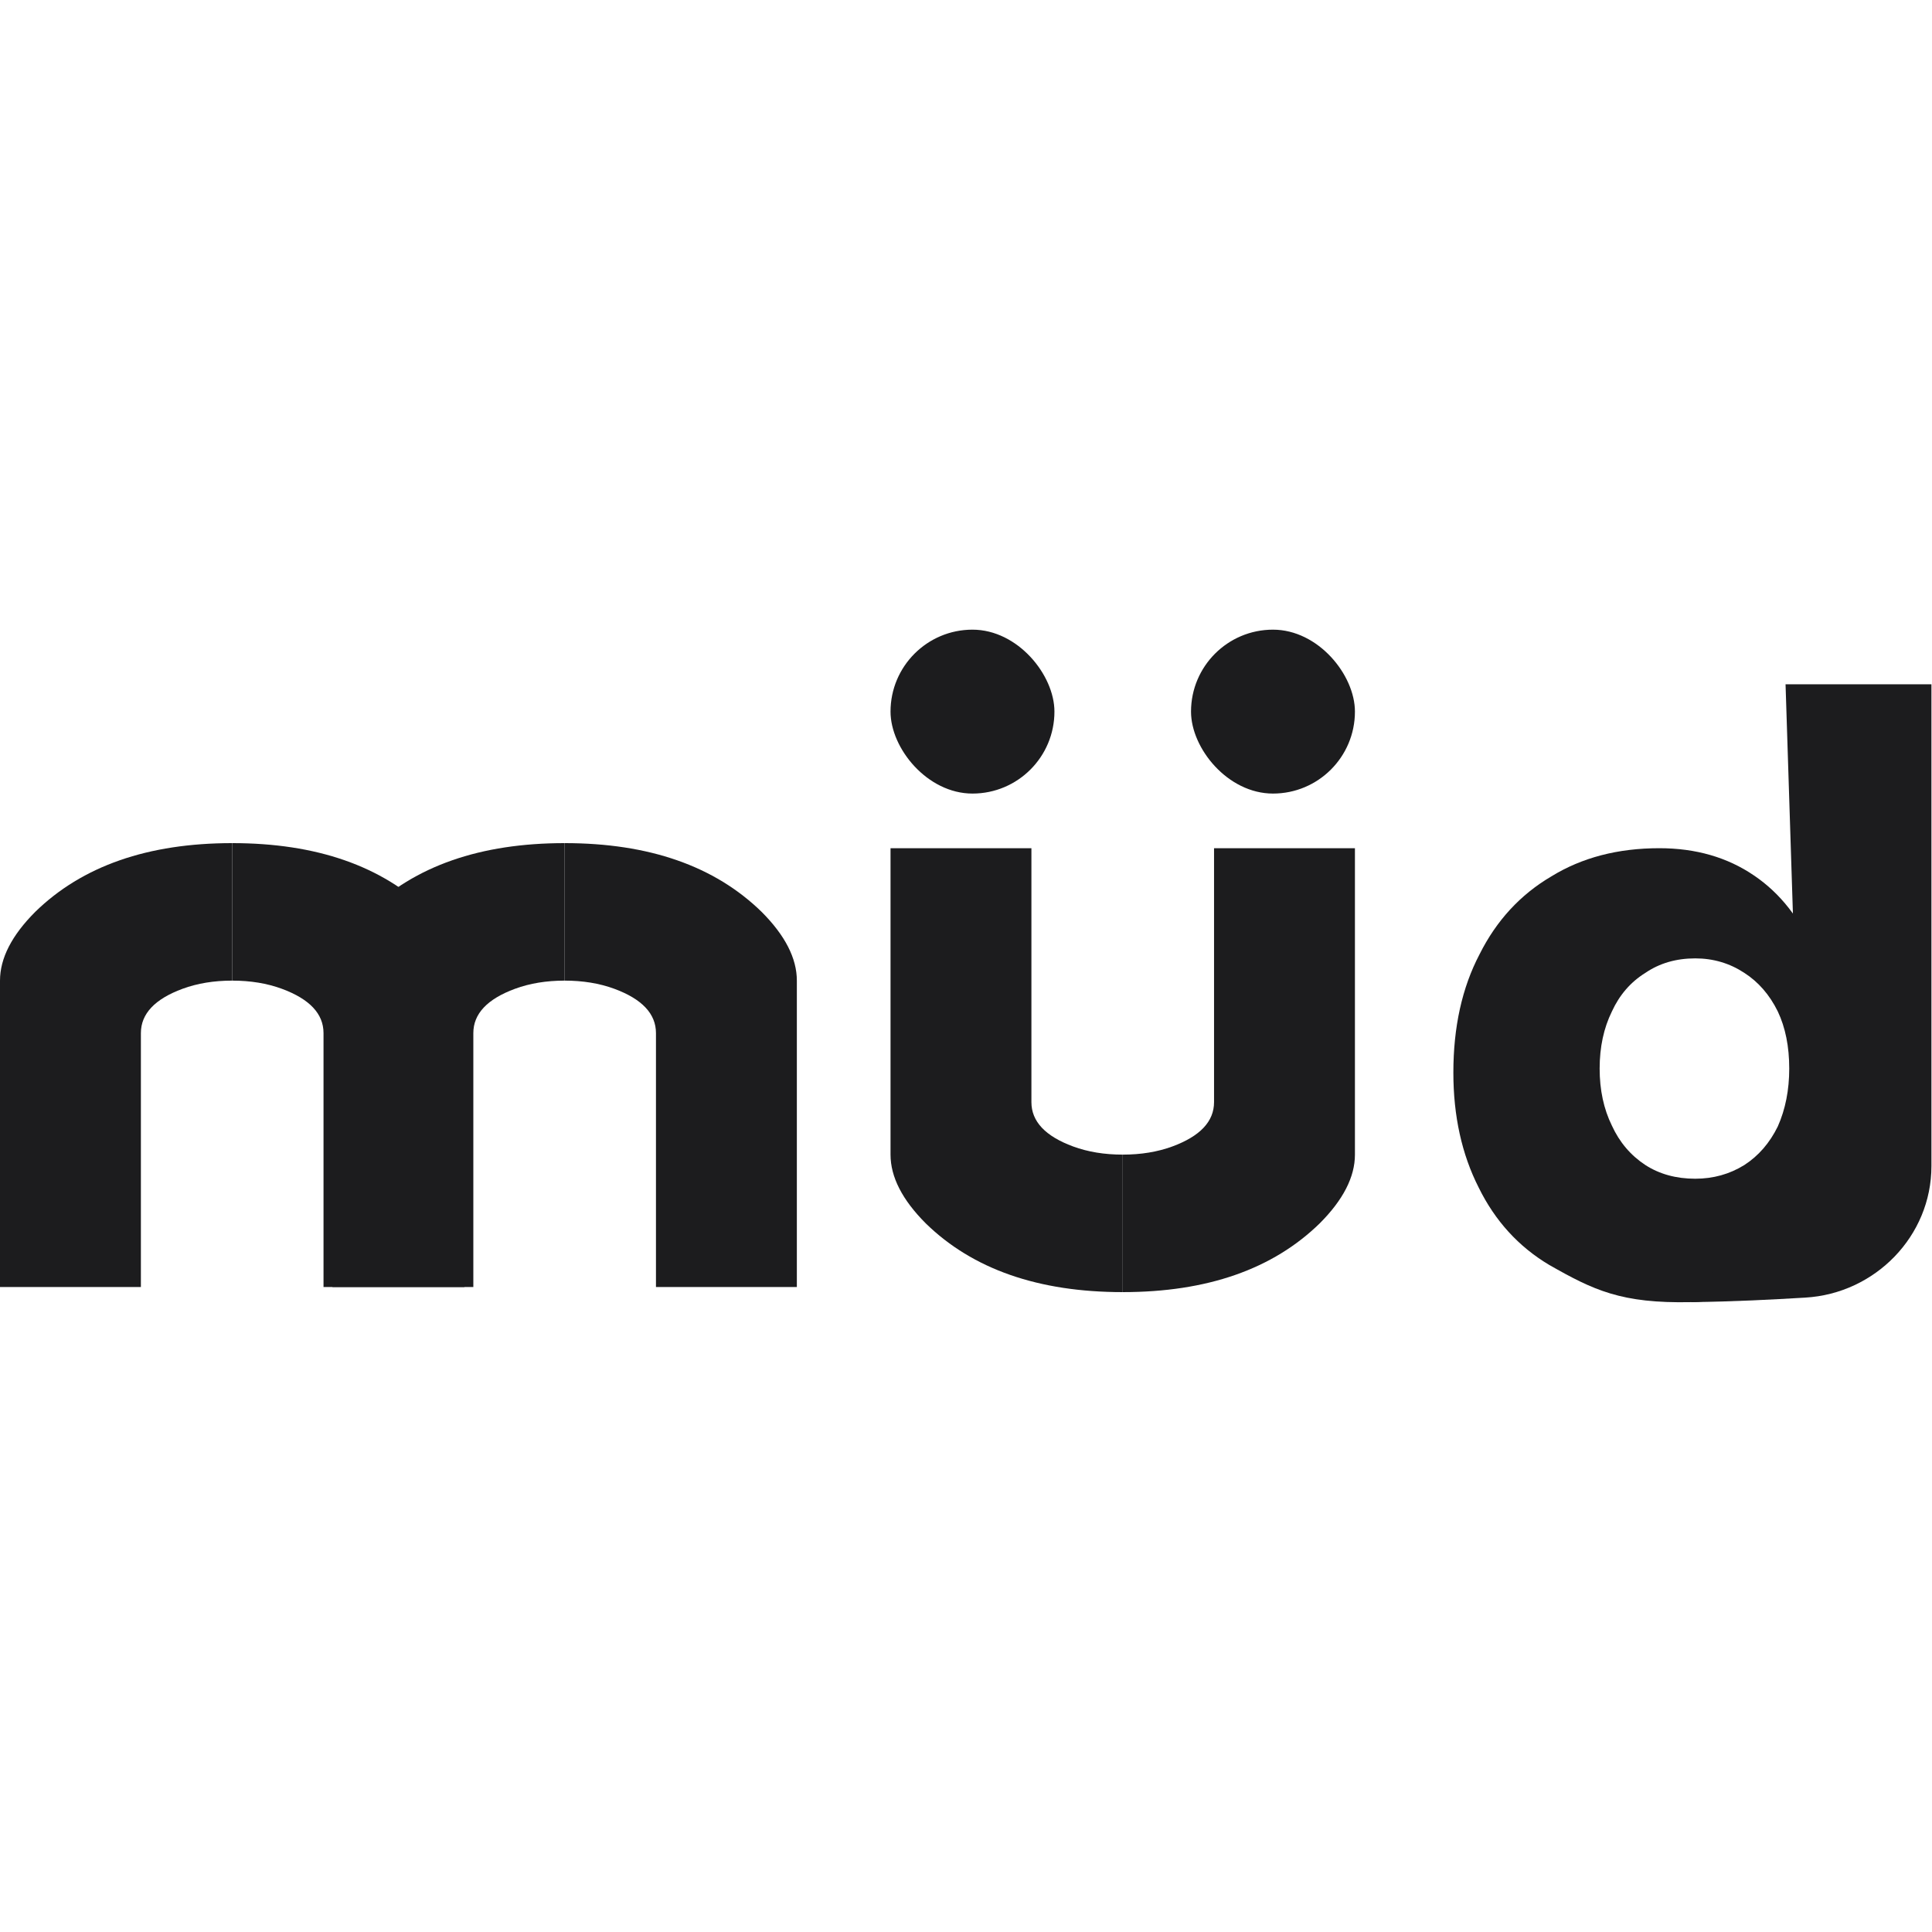
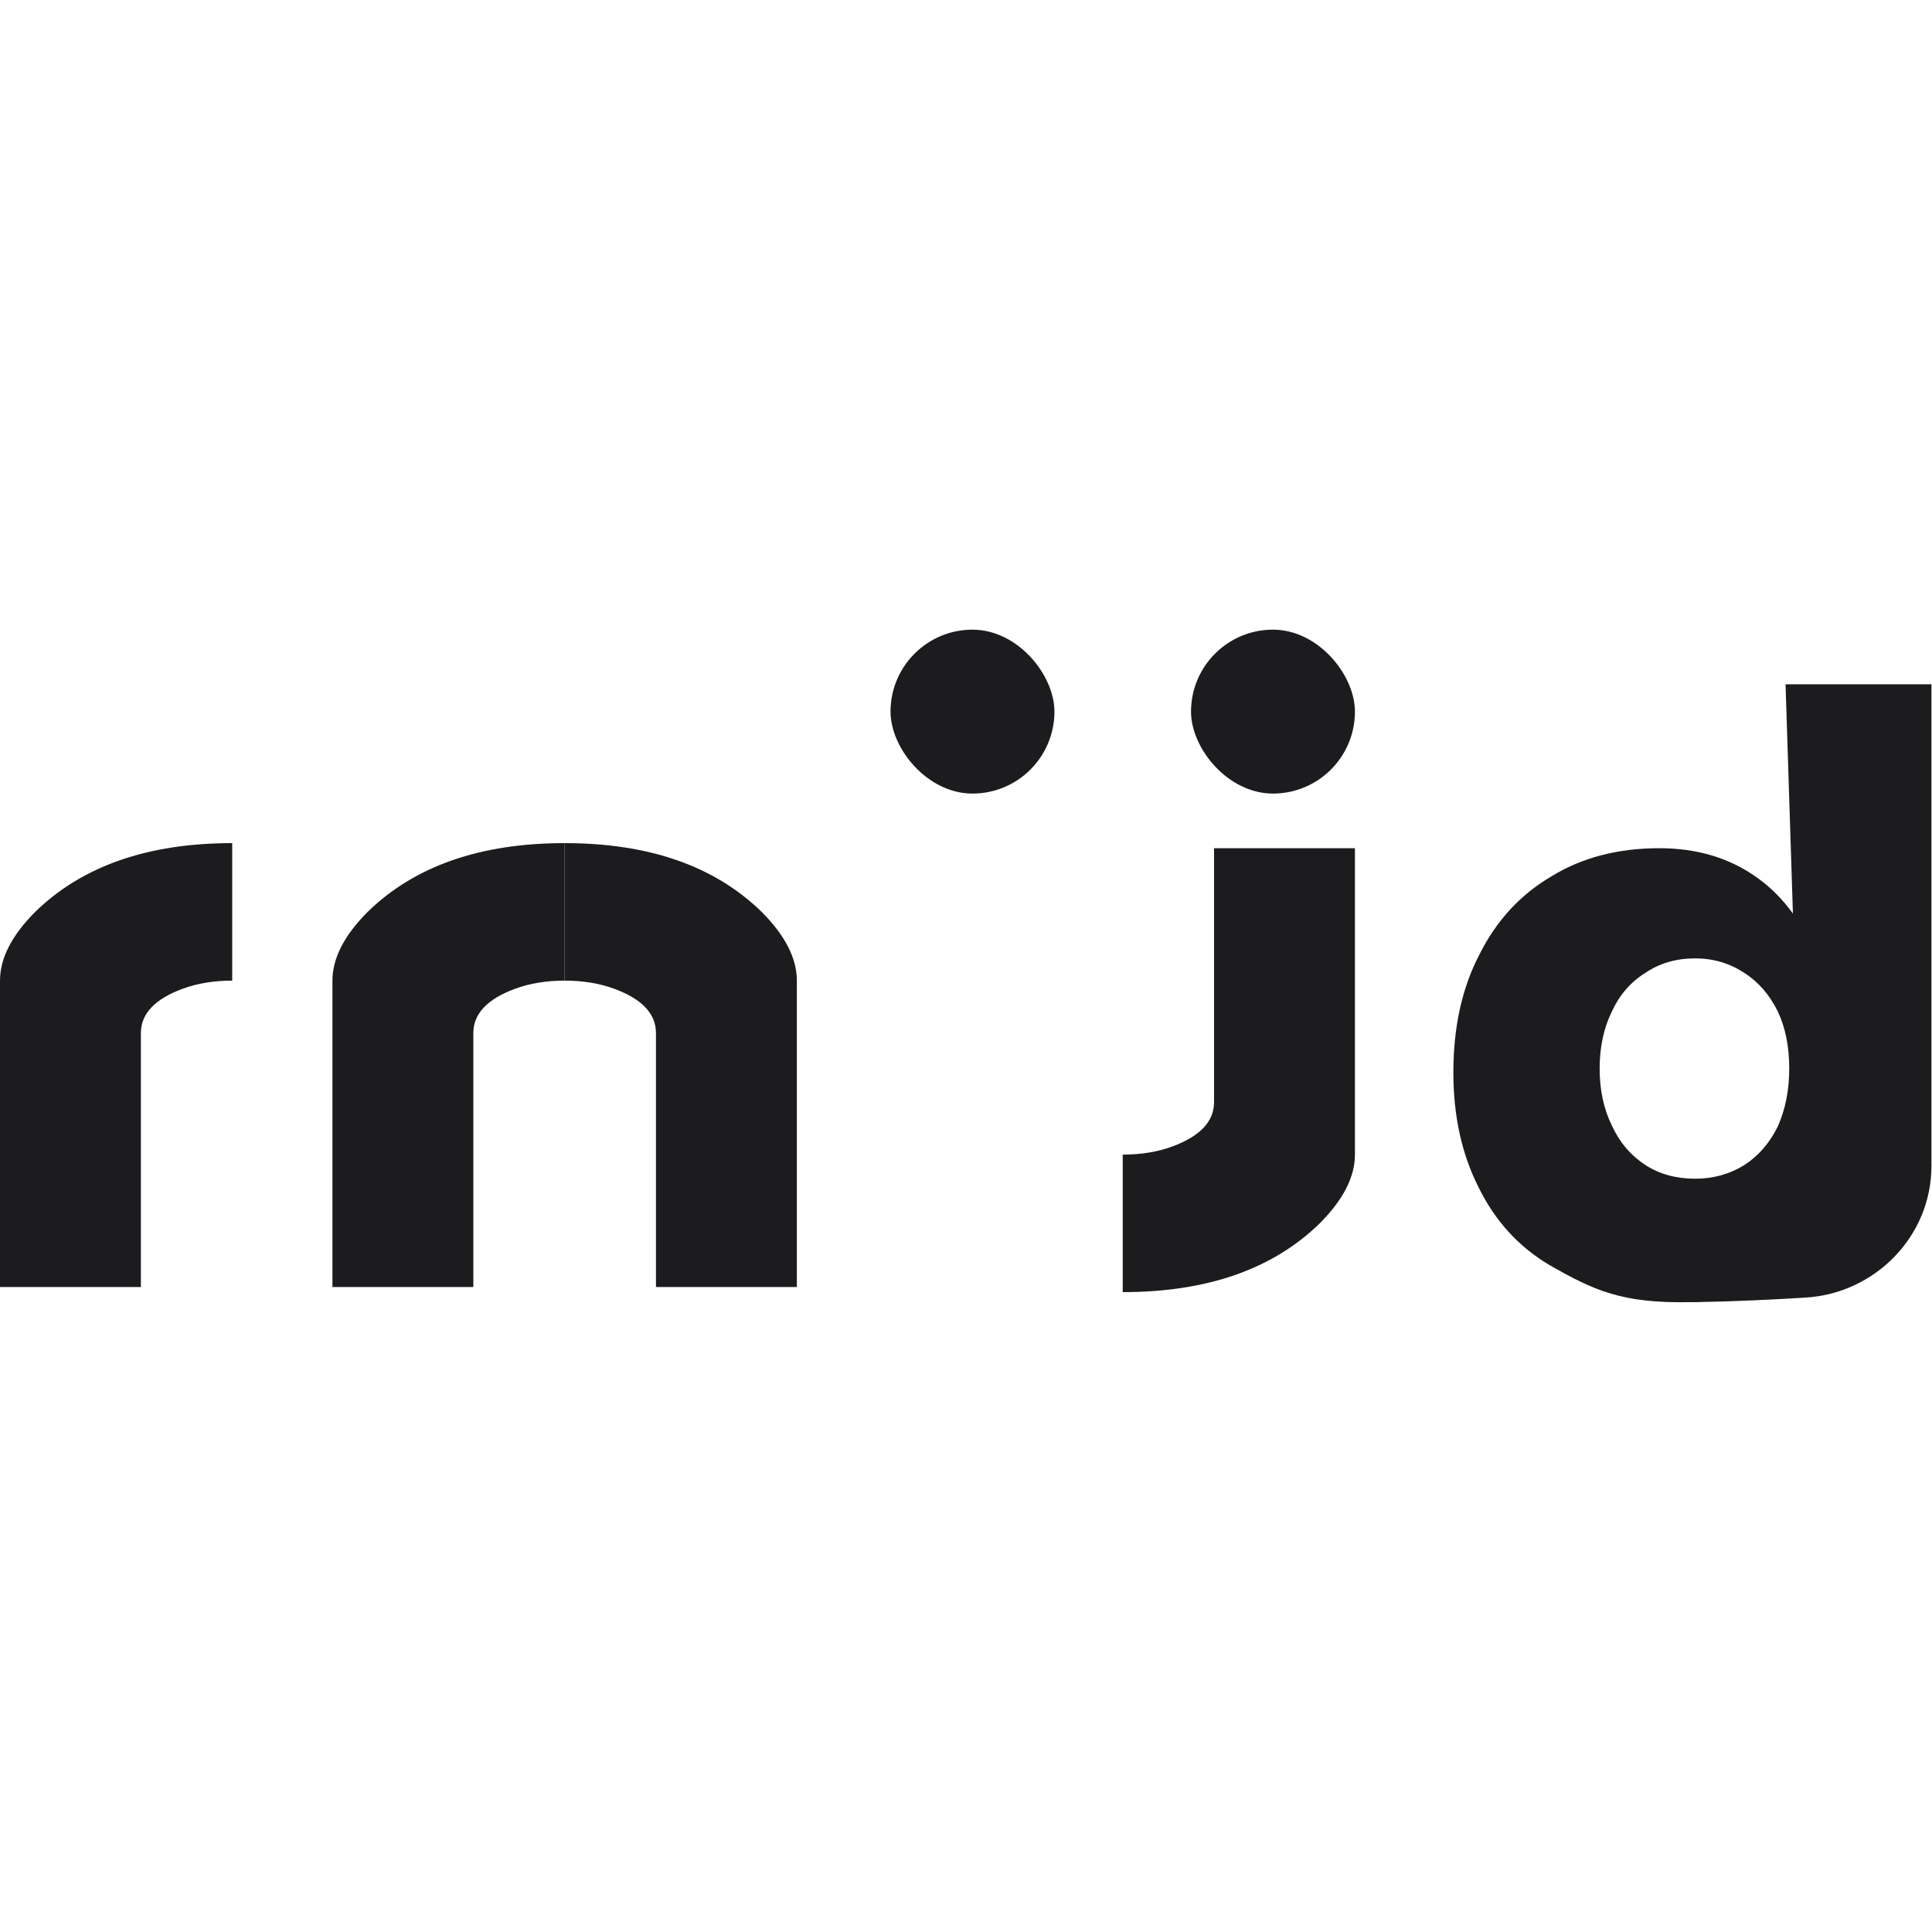
<svg xmlns="http://www.w3.org/2000/svg" version="1.1" width="1000" height="1000">
  <style>
    #light-icon {
      display: inline;
    }
    #dark-icon {
      display: none;
    }

    @media (prefers-color-scheme: dark) {
      #light-icon {
        display: none;
      }
      #dark-icon {
        display: inline;
      }
    }
  </style>
  <g id="light-icon">
    <svg version="1.1" width="1000" height="1000">
      <g>
        <g transform="matrix(2.024,0,0,2.024,0,325.911)">
          <svg version="1.1" width="494" height="172">
            <svg width="494" height="172" viewBox="0 0 494 172" fill="none">
              <rect x="227.735" width="41.916" height="41.916" rx="20.958" fill="#1C1C1E" />
              <rect x="304.581" width="41.916" height="41.916" rx="20.958" fill="#1C1C1E" />
              <path d="M424.333 55.888C413.745 55.888 404.549 58.288 396.747 63.086C388.806 67.748 382.676 74.397 378.357 83.035C373.898 91.535 371.669 101.613 371.669 113.267C371.669 124.372 373.829 134.175 378.148 142.676C382.328 151.176 388.318 157.757 396.12 162.419C407.547 168.937 414.625 172.34 432.411 171.973C441.885 171.973 441.191 167.149 448.157 162.624C454.984 157.963 460.279 151.45 464.04 143.087C467.663 134.587 469.474 124.578 469.474 113.061C469.474 101.27 467.663 91.124 464.04 82.624C460.418 73.986 455.263 67.405 448.575 62.88C441.749 58.219 433.668 55.888 424.333 55.888ZM433.529 84.063C438.126 84.063 442.306 85.297 446.068 87.765C449.69 90.096 452.546 93.386 454.636 97.637C456.586 101.75 457.562 106.617 457.562 112.238C457.562 117.723 456.586 122.658 454.636 127.046C452.546 131.296 449.69 134.586 446.068 136.917C442.306 139.248 438.126 140.413 433.529 140.413C428.652 140.413 424.403 139.248 420.781 136.917C417.019 134.449 414.163 131.09 412.212 126.84C410.122 122.59 409.077 117.723 409.077 112.238C409.077 106.754 410.122 101.887 412.212 97.637C414.163 93.386 417.019 90.096 420.781 87.765C424.403 85.297 428.652 84.063 433.529 84.063Z" fill="#1C1C1E" />
              <path d="M456.62 13.972H493.925V137.189C493.925 155.091 479.535 169.772 461.664 170.815C452.859 171.329 443.917 171.825 432.411 171.973L460.461 133.608L456.62 13.972Z" fill="#1C1C1E" />
-               <path d="M118.763 168.112L118.763 89.751C118.763 84.045 115.76 78.185 109.755 72.17C97.746 60.449 80.954 54.589 59.381 54.589L59.381 89.751C64.052 89.751 68.277 90.445 72.058 91.833C79.175 94.455 82.734 98.234 82.734 103.169L82.734 168.112L118.763 168.112Z" fill="#1C1C1E" />
              <path d="M203.779 168.112L203.779 89.751C203.779 84.045 200.777 78.185 194.772 72.17C182.762 60.449 165.971 54.589 144.398 54.589L144.398 89.751C149.068 89.751 153.294 90.445 157.075 91.833C164.191 94.455 167.75 98.234 167.75 103.169L167.75 168.112L203.779 168.112Z" fill="#1C1C1E" />
              <path d="M0 168.112L-6.85048e-06 89.751C-7.34933e-06 84.045 3.002 78.185 9.007 72.17C21.017 60.449 37.808 54.589 59.381 54.589L59.381 89.751C54.711 89.751 50.485 90.445 46.704 91.833C39.587 94.455 36.029 98.234 36.029 103.169L36.029 168.112L0 168.112Z" fill="#1C1C1E" />
              <path d="M85.016 168.112L85.016 89.751C85.016 84.045 88.019 78.185 94.024 72.17C106.033 60.449 122.825 54.589 144.398 54.589L144.398 89.751C139.727 89.751 135.502 90.445 131.721 91.833C124.604 94.455 121.046 98.234 121.046 103.169L121.046 168.112L85.016 168.112Z" fill="#1C1C1E" />
-               <path d="M227.735 55.888V134.249C227.735 139.955 230.737 145.815 236.742 151.83C248.752 163.551 265.543 169.411 287.116 169.411V134.249C282.446 134.249 278.22 133.555 274.439 132.167C267.322 129.545 263.764 125.766 263.764 120.831V55.888H227.735Z" fill="#1C1C1E" />
              <path d="M346.497 55.888V134.249C346.497 139.955 343.495 145.815 337.49 151.83C325.48 163.551 308.689 169.411 287.116 169.411V134.249C291.786 134.249 296.012 133.555 299.793 132.167C306.91 129.545 310.468 125.766 310.468 120.831V55.888H346.497Z" fill="#1C1C1E" />
            </svg>
          </svg>
        </g>
      </g>
    </svg>
  </g>
  <g id="dark-icon">
    <svg version="1.1" width="1000" height="1000">
      <g>
        <g transform="matrix(2.024,0,0,2.024,0,325.911)">
          <svg version="1.1" width="494" height="172">
            <svg width="494" height="172" viewBox="0 0 494 172" fill="none">
              <g clip-path="url(#clip0_74_51)">
                <path d="M269.651 20.958C269.651 9.383 260.268 0 248.693 0C237.118 0 227.735 9.383 227.735 20.958C227.735 32.533 237.118 41.916 248.693 41.916C260.268 41.916 269.651 32.533 269.651 20.958Z" fill="white" />
                <path d="M346.497 20.958C346.497 9.383 337.114 0 325.539 0C313.964 0 304.581 9.383 304.581 20.958C304.581 32.533 313.964 41.916 325.539 41.916C337.114 41.916 346.497 32.533 346.497 20.958Z" fill="white" />
                <path d="M424.333 55.888C413.745 55.888 404.549 58.288 396.747 63.086C388.806 67.748 382.676 74.397 378.357 83.035C373.898 91.535 371.669 101.613 371.669 113.267C371.669 124.372 373.829 134.175 378.148 142.676C382.328 151.176 388.318 157.757 396.12 162.419C407.547 168.937 414.625 172.34 432.411 171.973C441.885 171.973 441.191 167.149 448.157 162.624C454.984 157.963 460.279 151.45 464.04 143.087C467.663 134.587 469.474 124.578 469.474 113.061C469.474 101.27 467.663 91.124 464.04 82.624C460.418 73.986 455.263 67.405 448.575 62.88C441.749 58.219 433.668 55.888 424.333 55.888ZM433.529 84.063C438.126 84.063 442.306 85.297 446.068 87.765C449.69 90.096 452.546 93.386 454.636 97.637C456.586 101.75 457.562 106.617 457.562 112.238C457.562 117.723 456.586 122.658 454.636 127.046C452.546 131.296 449.69 134.586 446.068 136.917C442.306 139.248 438.126 140.413 433.529 140.413C428.652 140.413 424.403 139.248 420.781 136.917C417.019 134.449 414.163 131.09 412.212 126.84C410.122 122.59 409.077 117.723 409.077 112.238C409.077 106.754 410.122 101.887 412.212 97.637C414.163 93.386 417.019 90.096 420.781 87.765C424.403 85.297 428.652 84.063 433.529 84.063Z" fill="white" />
                <path d="M456.62 13.972H493.925V137.189C493.925 155.091 479.535 169.772 461.664 170.815C452.859 171.329 443.917 171.825 432.411 171.973L460.461 133.608L456.62 13.972Z" fill="white" />
                <path d="M118.763 168.112V89.751C118.763 84.045 115.76 78.185 109.755 72.17C97.746 60.449 80.954 54.589 59.381 54.589V89.751C64.052 89.751 68.277 90.445 72.058 91.833C79.175 94.455 82.734 98.234 82.734 103.169V168.112H118.763Z" fill="white" />
-                 <path d="M203.779 168.112V89.751C203.779 84.045 200.777 78.185 194.772 72.17C182.762 60.449 165.971 54.589 144.398 54.589V89.751C149.068 89.751 153.294 90.445 157.075 91.833C164.191 94.455 167.75 98.234 167.75 103.169V168.112H203.779Z" fill="white" />
                <path d="M6.85048e-06 168.112L0 89.751C-4.9885e-07 84.045 3.002 78.185 9.007 72.17C21.017 60.449 37.808 54.589 59.381 54.589V89.751C54.711 89.751 50.485 90.445 46.704 91.833C39.587 94.455 36.029 98.234 36.029 103.169V168.112H6.85048e-06Z" fill="white" />
-                 <path d="M85.016 168.112V89.751C85.016 84.045 88.019 78.185 94.024 72.17C106.033 60.449 122.825 54.589 144.398 54.589V89.751C139.727 89.751 135.502 90.445 131.721 91.833C124.604 94.455 121.046 98.234 121.046 103.169V168.112H85.016Z" fill="white" />
                <path d="M227.735 55.888V134.249C227.735 139.955 230.737 145.815 236.742 151.83C248.752 163.551 265.543 169.411 287.116 169.411V134.249C282.446 134.249 278.22 133.555 274.439 132.167C267.322 129.545 263.764 125.766 263.764 120.831V55.888H227.735Z" fill="white" />
-                 <path d="M346.497 55.888V134.249C346.497 139.955 343.495 145.815 337.49 151.83C325.48 163.551 308.689 169.411 287.116 169.411V134.249C291.786 134.249 296.012 133.555 299.793 132.167C306.91 129.545 310.468 125.766 310.468 120.831V55.888H346.497Z" fill="white" />
              </g>
              <defs>
                <clipPath id="clip0_74_51">
                  <rect width="494" height="172" fill="white" />
                </clipPath>
              </defs>
            </svg>
          </svg>
        </g>
      </g>
    </svg>
  </g>
</svg>